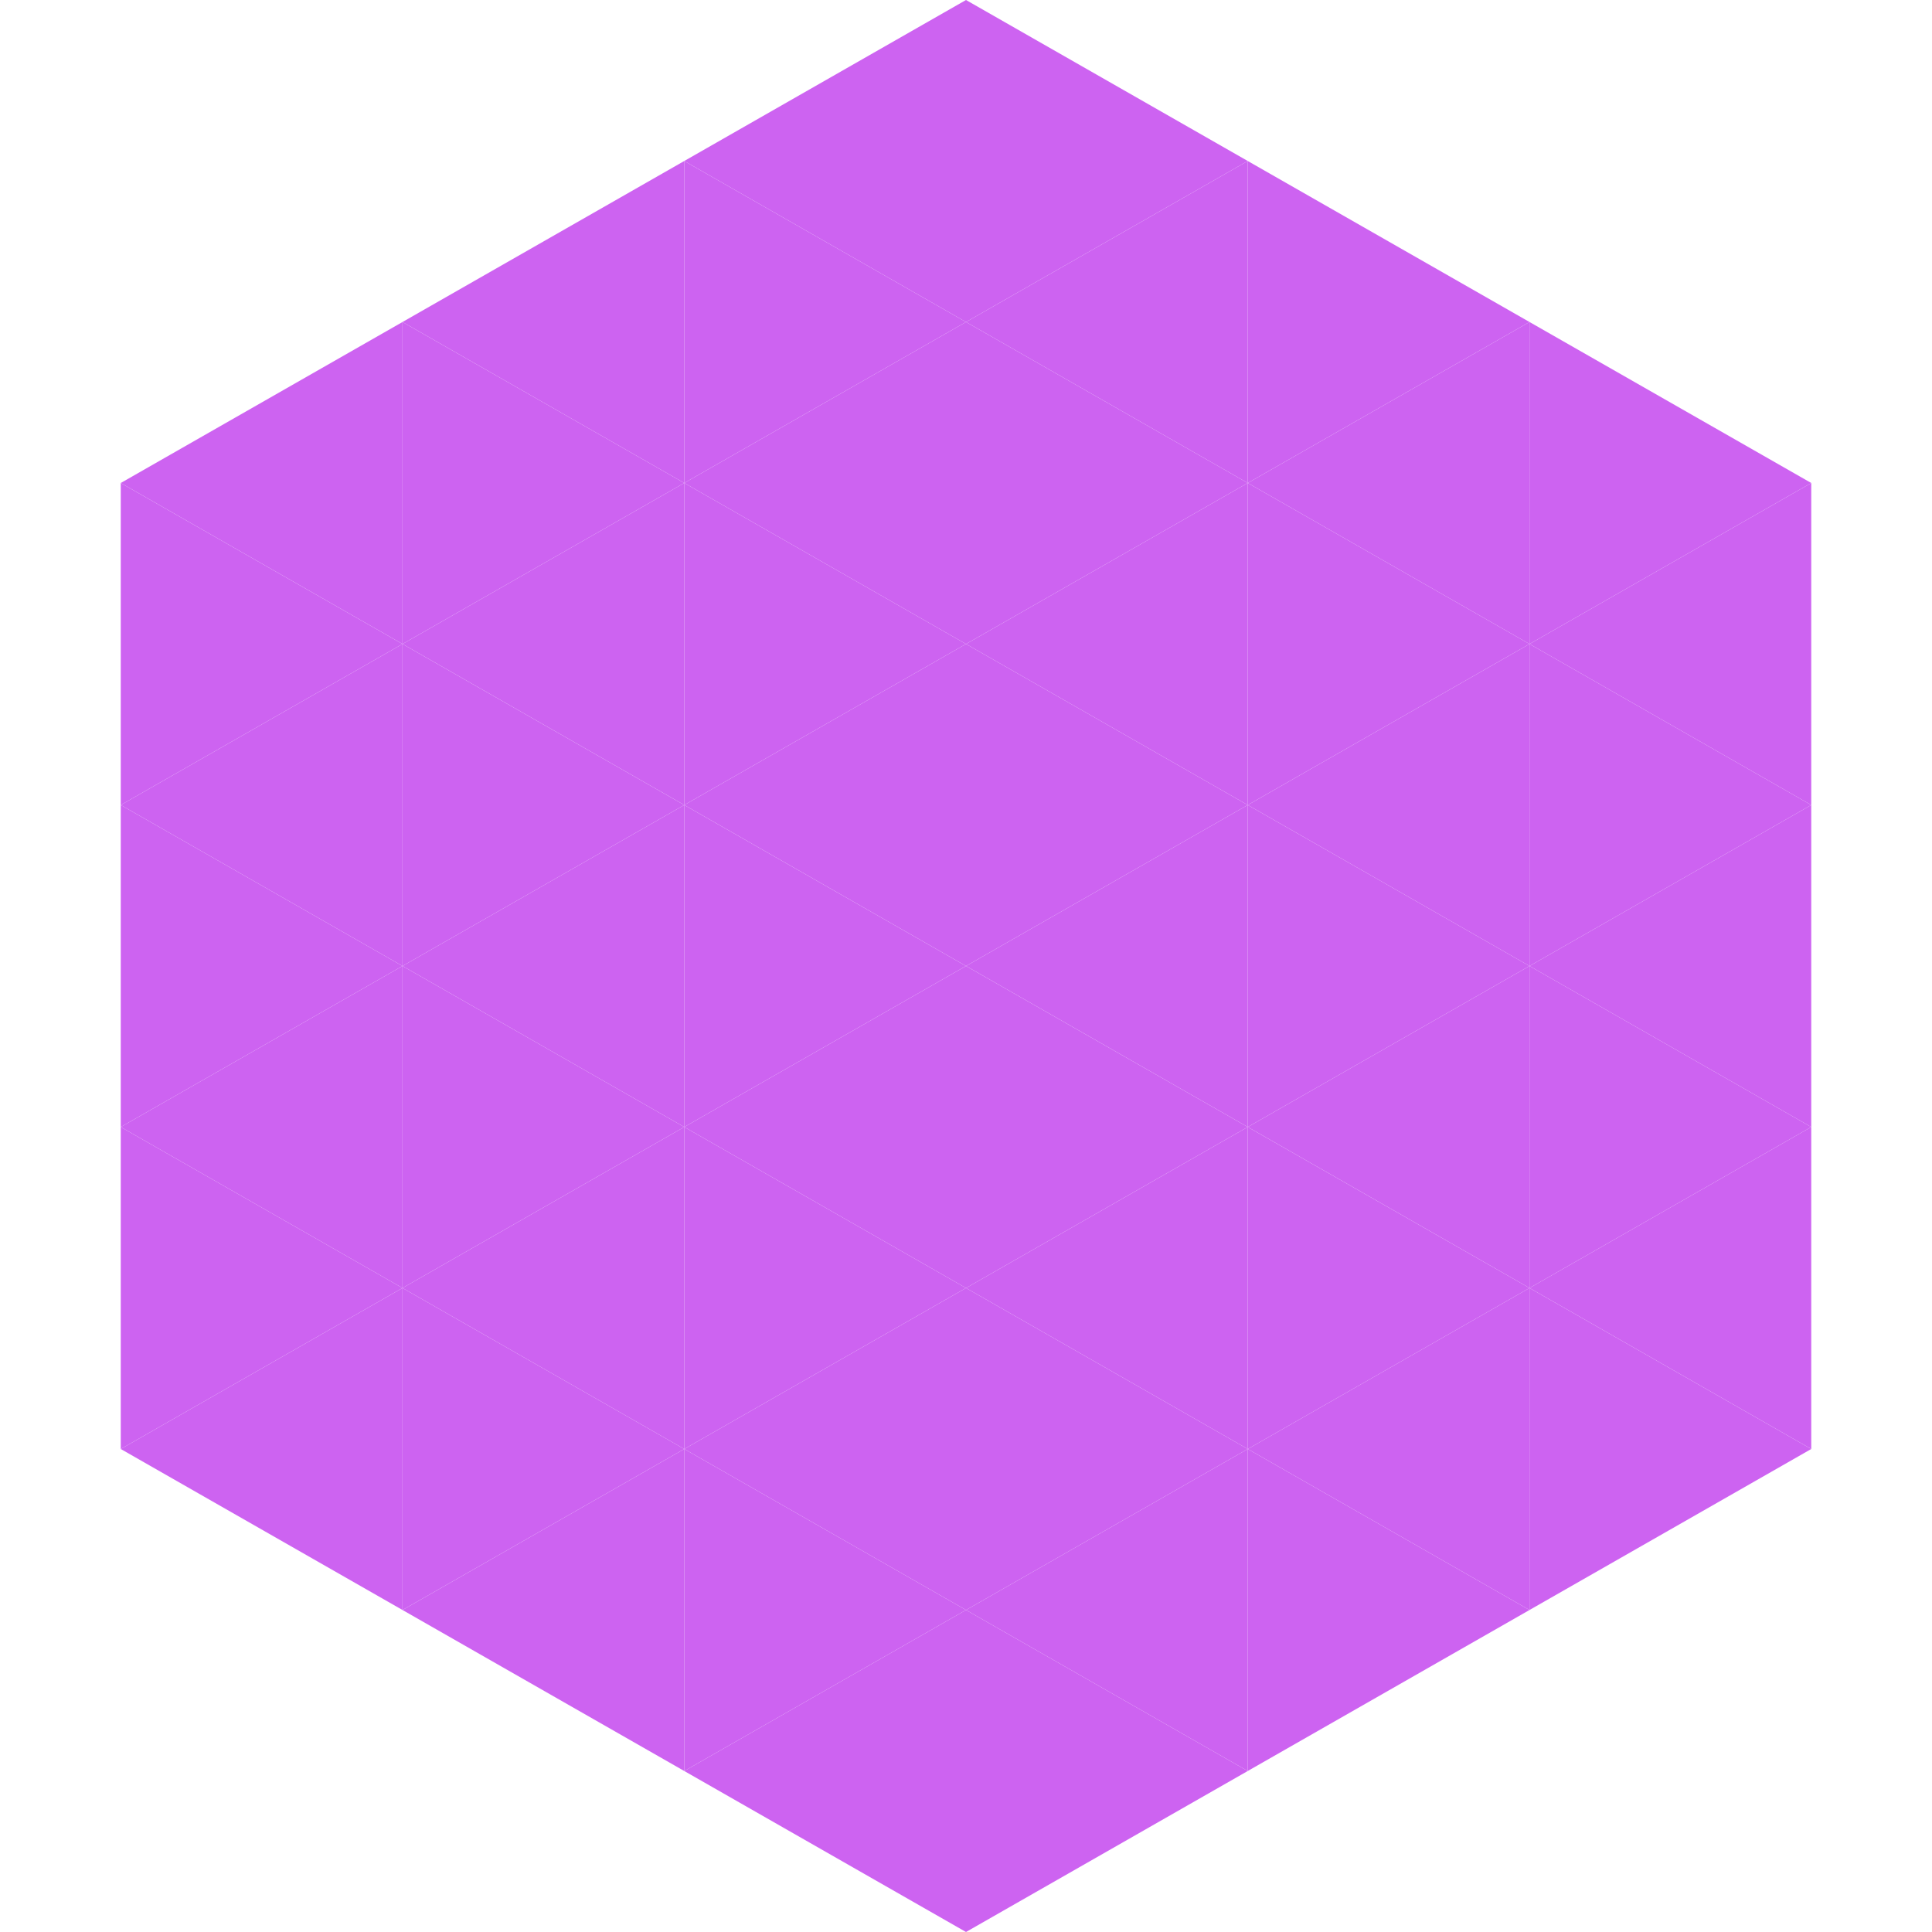
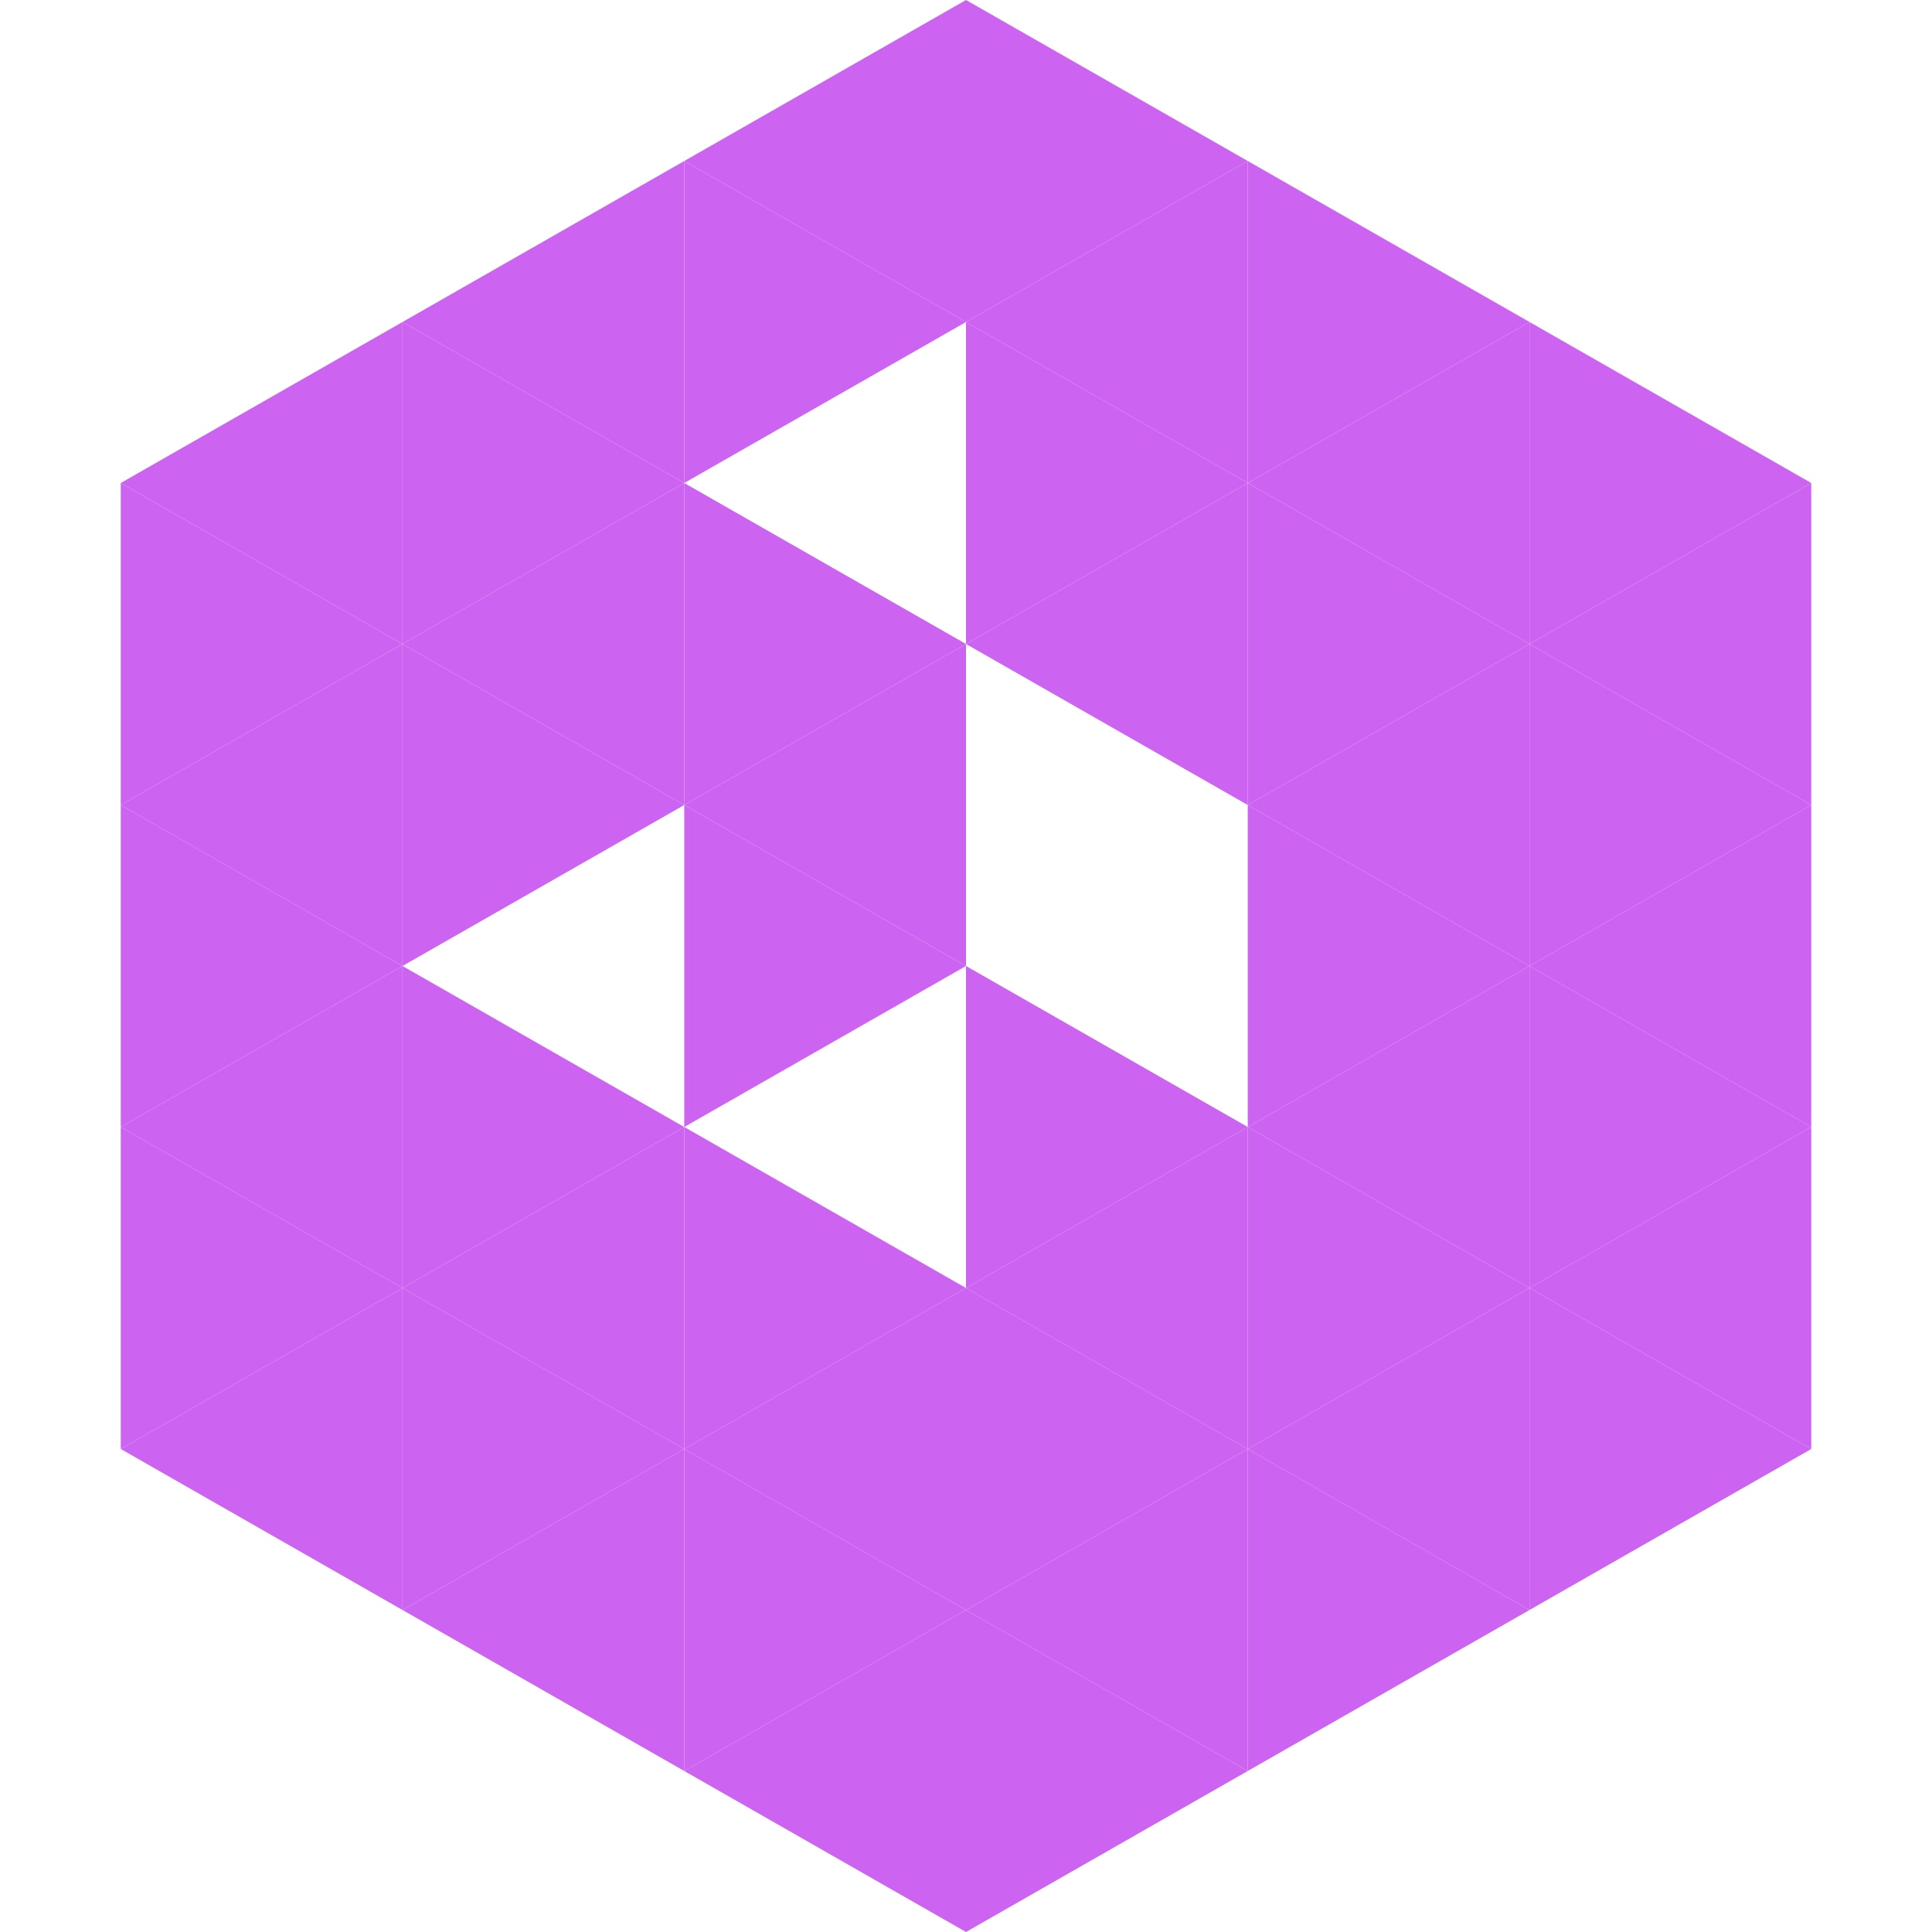
<svg xmlns="http://www.w3.org/2000/svg" width="240" height="240">
  <polygon points="50,40 15,60 50,80" style="fill:rgb(205,99,241)" />
  <polygon points="190,40 225,60 190,80" style="fill:rgb(205,99,241)" />
  <polygon points="15,60 50,80 15,100" style="fill:rgb(205,99,241)" />
  <polygon points="225,60 190,80 225,100" style="fill:rgb(205,99,241)" />
  <polygon points="50,80 15,100 50,120" style="fill:rgb(205,99,241)" />
  <polygon points="190,80 225,100 190,120" style="fill:rgb(205,99,241)" />
  <polygon points="15,100 50,120 15,140" style="fill:rgb(205,99,241)" />
  <polygon points="225,100 190,120 225,140" style="fill:rgb(205,99,241)" />
  <polygon points="50,120 15,140 50,160" style="fill:rgb(205,99,241)" />
  <polygon points="190,120 225,140 190,160" style="fill:rgb(205,99,241)" />
  <polygon points="15,140 50,160 15,180" style="fill:rgb(205,99,241)" />
  <polygon points="225,140 190,160 225,180" style="fill:rgb(205,99,241)" />
  <polygon points="50,160 15,180 50,200" style="fill:rgb(205,99,241)" />
  <polygon points="190,160 225,180 190,200" style="fill:rgb(205,99,241)" />
  <polygon points="15,180 50,200 15,220" style="fill:rgb(255,255,255); fill-opacity:0" />
  <polygon points="225,180 190,200 225,220" style="fill:rgb(255,255,255); fill-opacity:0" />
  <polygon points="50,0 85,20 50,40" style="fill:rgb(255,255,255); fill-opacity:0" />
  <polygon points="190,0 155,20 190,40" style="fill:rgb(255,255,255); fill-opacity:0" />
  <polygon points="85,20 50,40 85,60" style="fill:rgb(205,99,241)" />
  <polygon points="155,20 190,40 155,60" style="fill:rgb(205,99,241)" />
  <polygon points="50,40 85,60 50,80" style="fill:rgb(205,99,241)" />
  <polygon points="190,40 155,60 190,80" style="fill:rgb(205,99,241)" />
  <polygon points="85,60 50,80 85,100" style="fill:rgb(205,99,241)" />
  <polygon points="155,60 190,80 155,100" style="fill:rgb(205,99,241)" />
  <polygon points="50,80 85,100 50,120" style="fill:rgb(205,99,241)" />
  <polygon points="190,80 155,100 190,120" style="fill:rgb(205,99,241)" />
-   <polygon points="85,100 50,120 85,140" style="fill:rgb(205,99,241)" />
  <polygon points="155,100 190,120 155,140" style="fill:rgb(205,99,241)" />
  <polygon points="50,120 85,140 50,160" style="fill:rgb(205,99,241)" />
  <polygon points="190,120 155,140 190,160" style="fill:rgb(205,99,241)" />
  <polygon points="85,140 50,160 85,180" style="fill:rgb(205,99,241)" />
  <polygon points="155,140 190,160 155,180" style="fill:rgb(205,99,241)" />
  <polygon points="50,160 85,180 50,200" style="fill:rgb(205,99,241)" />
  <polygon points="190,160 155,180 190,200" style="fill:rgb(205,99,241)" />
  <polygon points="85,180 50,200 85,220" style="fill:rgb(205,99,241)" />
  <polygon points="155,180 190,200 155,220" style="fill:rgb(205,99,241)" />
  <polygon points="120,0 85,20 120,40" style="fill:rgb(205,99,241)" />
  <polygon points="120,0 155,20 120,40" style="fill:rgb(205,99,241)" />
  <polygon points="85,20 120,40 85,60" style="fill:rgb(205,99,241)" />
  <polygon points="155,20 120,40 155,60" style="fill:rgb(205,99,241)" />
-   <polygon points="120,40 85,60 120,80" style="fill:rgb(205,99,241)" />
  <polygon points="120,40 155,60 120,80" style="fill:rgb(205,99,241)" />
  <polygon points="85,60 120,80 85,100" style="fill:rgb(205,99,241)" />
  <polygon points="155,60 120,80 155,100" style="fill:rgb(205,99,241)" />
  <polygon points="120,80 85,100 120,120" style="fill:rgb(205,99,241)" />
-   <polygon points="120,80 155,100 120,120" style="fill:rgb(205,99,241)" />
  <polygon points="85,100 120,120 85,140" style="fill:rgb(205,99,241)" />
-   <polygon points="155,100 120,120 155,140" style="fill:rgb(205,99,241)" />
-   <polygon points="120,120 85,140 120,160" style="fill:rgb(205,99,241)" />
  <polygon points="120,120 155,140 120,160" style="fill:rgb(205,99,241)" />
  <polygon points="85,140 120,160 85,180" style="fill:rgb(205,99,241)" />
  <polygon points="155,140 120,160 155,180" style="fill:rgb(205,99,241)" />
  <polygon points="120,160 85,180 120,200" style="fill:rgb(205,99,241)" />
  <polygon points="120,160 155,180 120,200" style="fill:rgb(205,99,241)" />
  <polygon points="85,180 120,200 85,220" style="fill:rgb(205,99,241)" />
  <polygon points="155,180 120,200 155,220" style="fill:rgb(205,99,241)" />
  <polygon points="120,200 85,220 120,240" style="fill:rgb(205,99,241)" />
  <polygon points="120,200 155,220 120,240" style="fill:rgb(205,99,241)" />
  <polygon points="85,220 120,240 85,260" style="fill:rgb(255,255,255); fill-opacity:0" />
  <polygon points="155,220 120,240 155,260" style="fill:rgb(255,255,255); fill-opacity:0" />
</svg>